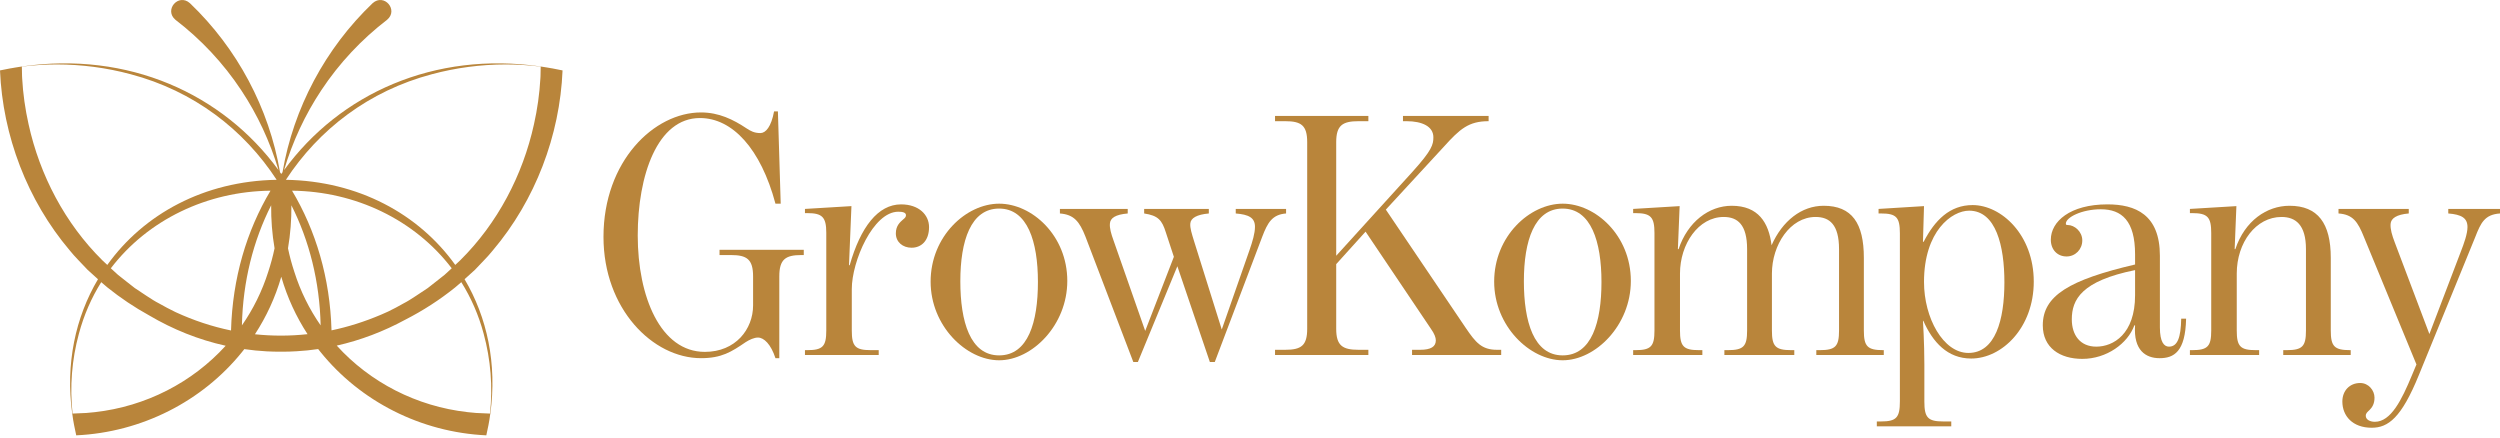
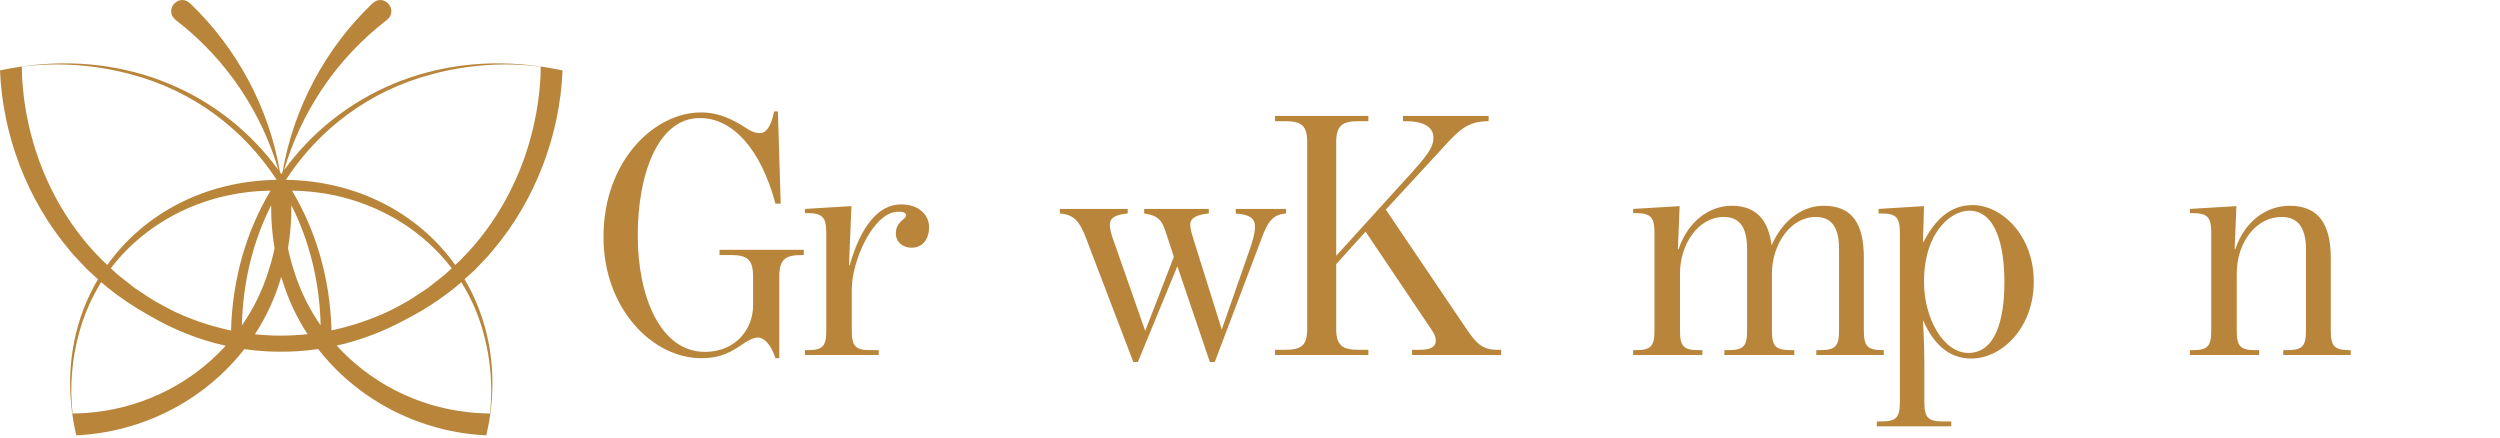
<svg xmlns="http://www.w3.org/2000/svg" fill="none" viewBox="0 0 234 41" height="41" width="234">
  <path fill="#B9853B" d="M56.486 22.172C56.486 15.072 61.23 10.524 65.614 10.524C67.283 10.524 68.624 11.179 69.9 12.03C70.26 12.259 70.587 12.455 71.176 12.455C71.667 12.455 72.19 11.866 72.452 10.426H72.812L73.074 19.064H72.583C71.209 13.927 68.559 11.048 65.516 11.048C61.524 11.048 59.692 16.414 59.692 22.041C59.692 27.767 61.819 32.936 65.974 32.936C68.853 32.936 70.489 30.81 70.489 28.585V25.869C70.489 24.266 69.9 23.873 68.428 23.873H67.348V23.383H75.233V23.873H75.004C73.532 23.873 72.943 24.266 72.943 25.869V33.525H72.583C72.158 32.217 71.503 31.595 70.947 31.595C70.587 31.595 70.162 31.791 69.802 32.02C68.461 32.936 67.544 33.525 65.614 33.525C61.099 33.525 56.486 28.912 56.486 22.172Z" />
  <path fill="#B9853B" d="M75.344 32.773H75.573C77.013 32.773 77.34 32.413 77.34 30.941V21.78C77.34 20.308 76.947 19.948 75.573 19.948H75.344V19.555L79.695 19.293L79.466 24.823H79.532C80.546 21.256 82.182 19.13 84.341 19.13C86.01 19.13 86.959 20.111 86.959 21.256C86.959 22.532 86.239 23.187 85.323 23.187C84.505 23.187 83.851 22.663 83.851 21.845C83.851 21.125 84.243 20.798 84.538 20.537C84.701 20.406 84.799 20.308 84.799 20.144C84.799 19.882 84.472 19.817 84.08 19.817C81.724 19.817 79.728 24.463 79.728 27.047V30.941C79.728 32.413 80.055 32.773 81.495 32.773H82.247V33.231H75.344V32.773Z" />
-   <path fill="#B9853B" d="M97.15 26.393C97.15 22.598 96.169 19.522 93.519 19.522C90.869 19.522 89.887 22.532 89.887 26.328C89.887 30.09 90.803 33.264 93.519 33.264C96.234 33.264 97.15 30.156 97.15 26.393ZM87.106 26.36C87.106 22.107 90.443 19.064 93.519 19.064C96.594 19.064 99.899 22.041 99.899 26.295C99.899 30.45 96.594 33.722 93.519 33.722C90.443 33.722 87.106 30.516 87.106 26.36Z" />
  <path fill="#B9853B" d="M101.596 22.14C101.04 20.733 100.517 20.079 99.208 19.981V19.555H105.555V19.981C104.41 20.079 103.92 20.406 103.887 20.929C103.854 21.355 103.985 21.845 104.247 22.565L107.191 30.974L109.874 24.038L109.121 21.747C108.762 20.602 108.402 20.177 107.093 19.981V19.555H113.146V19.981C112.034 20.079 111.445 20.406 111.412 20.929C111.379 21.355 111.543 21.845 111.772 22.598L114.357 30.843L116.941 23.449C117.236 22.598 117.465 21.845 117.465 21.224C117.465 20.373 116.876 20.079 115.665 19.981V19.555H120.377V19.981C119.068 20.079 118.643 20.864 118.152 22.14L113.702 33.886H113.244L110.201 24.921L106.504 33.886H106.079L101.596 22.14Z" />
  <path fill="#B9853B" d="M119.343 32.741H120.292C121.797 32.741 122.353 32.348 122.353 30.777V13.306C122.353 11.735 121.797 11.343 120.292 11.343H119.343V10.852H128.079V11.343H127.162C125.658 11.343 125.069 11.735 125.069 13.306V23.939L132.201 16.087C134.033 14.059 134.164 13.535 134.164 12.848C134.164 11.834 133.117 11.343 131.645 11.343H131.318V10.852H139.334V11.343C137.469 11.343 136.651 12.062 135.146 13.731L129.714 19.62L137.207 30.712C138.123 32.053 138.679 32.741 140.119 32.741H140.511V33.231H132.168V32.741H132.921C133.935 32.741 134.393 32.446 134.393 31.857C134.393 31.596 134.262 31.235 133.935 30.777L127.817 21.682L125.069 24.724V30.777C125.069 32.348 125.658 32.741 127.162 32.741H128.079V33.231H119.343V32.741Z" />
-   <path fill="#B9853B" d="M149.898 26.393C149.898 22.598 148.917 19.522 146.267 19.522C143.617 19.522 142.635 22.532 142.635 26.328C142.635 30.09 143.551 33.264 146.267 33.264C148.982 33.264 149.898 30.156 149.898 26.393ZM139.854 26.36C139.854 22.107 143.191 19.064 146.267 19.064C149.342 19.064 152.647 22.041 152.647 26.295C152.647 30.45 149.342 33.722 146.267 33.722C143.191 33.722 139.854 30.516 139.854 26.36Z" />
  <path fill="#B9853B" d="M152.863 32.773H153.092C154.531 32.773 154.858 32.413 154.858 30.941V21.812C154.858 20.34 154.531 19.948 153.092 19.948H152.863V19.555L157.214 19.293L157.05 23.318H157.116C157.967 20.765 159.963 19.26 162.089 19.26C164.576 19.26 165.557 20.831 165.819 22.958C166.833 20.667 168.633 19.26 170.694 19.26C173.344 19.26 174.457 20.896 174.457 24.136V30.941C174.457 32.413 174.784 32.773 176.256 32.773H176.322V33.231H170.007V32.773H170.334C171.806 32.773 172.134 32.413 172.134 30.941V23.318C172.134 21.027 171.25 20.308 169.942 20.308C167.553 20.308 165.852 22.925 165.852 25.608V30.941C165.852 32.413 166.179 32.773 167.651 32.773H167.946V33.231H161.402V32.773H161.729C163.201 32.773 163.529 32.413 163.529 30.941V23.318C163.529 21.027 162.645 20.308 161.337 20.308C158.981 20.308 157.247 22.827 157.247 25.608V30.941C157.247 32.413 157.574 32.773 159.014 32.773H159.341V33.231H152.863V32.773Z" />
  <path fill="#B9853B" d="M187.612 26.426C187.612 23.023 186.827 19.719 184.307 19.719C182.704 19.719 180.087 21.616 180.087 26.393C180.087 29.763 181.886 33.035 184.242 33.035C186.762 33.035 187.612 29.959 187.612 26.426ZM175.67 39.448H176.062C177.502 39.448 177.829 39.088 177.829 37.583V21.845C177.829 20.34 177.502 19.98 176.062 19.98H175.833V19.555L180.087 19.293L179.989 22.631H180.054C181.101 20.602 182.508 19.195 184.635 19.195C187.318 19.195 190.36 21.976 190.36 26.36C190.36 30.679 187.383 33.558 184.504 33.558C182.279 33.558 180.905 32.021 180.022 30.025H179.989C179.989 30.025 180.12 32.053 180.12 34.115V37.583C180.12 39.088 180.447 39.448 181.886 39.448H182.639V39.906H175.67V39.448Z" />
-   <path fill="#B9853B" d="M199.843 27.636V25.281C194.837 26.295 193.921 28.029 193.921 29.894C193.921 31.366 194.706 32.446 196.211 32.446C197.814 32.446 199.843 31.268 199.843 27.636ZM191.205 30.45C191.205 27.669 193.691 26.197 199.843 24.757V23.808C199.843 20.667 198.599 19.588 196.636 19.588C194.869 19.588 193.364 20.34 193.364 20.929C193.364 21.027 193.397 21.06 193.528 21.06C194.182 21.06 194.902 21.681 194.902 22.5C194.902 23.35 194.248 24.005 193.43 24.005C192.579 24.005 191.957 23.383 191.957 22.434C191.957 20.733 193.757 19.129 197.258 19.129C199.875 19.129 202.166 20.078 202.166 23.939V30.646C202.166 32.02 202.558 32.446 203.016 32.446C203.801 32.446 204.129 31.628 204.161 29.828H204.619C204.554 32.937 203.474 33.526 202.133 33.526C200.857 33.526 199.679 32.806 199.843 30.45H199.777C199.155 32.151 197.192 33.591 194.902 33.591C192.808 33.591 191.205 32.544 191.205 30.45Z" />
  <path fill="#B9853B" d="M204.976 32.773H205.205C206.644 32.773 206.971 32.413 206.971 30.941V21.812C206.971 20.34 206.644 19.948 205.205 19.948H204.976V19.555L209.327 19.293L209.164 23.318H209.229C210.112 20.667 212.174 19.26 214.3 19.26C216.951 19.26 218.161 20.896 218.161 24.136V30.941C218.161 32.413 218.488 32.773 219.961 32.773H220.026V33.231H213.712V32.773H214.039C215.511 32.773 215.838 32.413 215.838 30.941V23.318C215.838 21.027 214.857 20.308 213.548 20.308C211.16 20.308 209.36 22.696 209.36 25.608V30.941C209.36 32.413 209.687 32.773 211.127 32.773H211.454V33.231H204.976V32.773Z" />
-   <path fill="#B9853B" d="M219.244 37.583C219.244 36.568 219.931 35.849 220.913 35.849C221.698 35.849 222.254 36.536 222.254 37.223C222.254 37.812 222.025 38.139 221.796 38.368C221.6 38.564 221.436 38.663 221.436 38.924C221.436 39.251 221.796 39.48 222.287 39.48C223.792 39.48 224.806 37.419 225.755 35.129L226.18 34.114L221.273 22.205C220.684 20.733 220.226 20.078 218.884 19.98V19.555H225.46V19.98C224.315 20.078 223.792 20.438 223.759 20.962C223.726 21.453 223.89 22.009 224.152 22.696L227.391 31.268L230.336 23.546C230.63 22.794 230.957 21.878 230.957 21.256C230.957 20.406 230.401 20.078 229.158 19.98V19.555H234V19.98C232.56 20.078 232.2 20.864 231.677 22.205L226.409 35.096C224.773 39.12 223.53 40.037 221.992 40.037C220.193 40.037 219.244 38.924 219.244 37.583Z" />
  <path fill="#B9853B" d="M45.271 31.239C45.93 33.658 46.137 36.212 45.862 38.71L44.566 38.653C44.3 38.632 44.036 38.605 43.77 38.577C38.988 38.038 34.639 35.789 31.519 32.349C33.759 31.845 35.921 31.018 37.939 29.921C39.59 29.079 41.157 28.065 42.596 26.909C42.762 26.776 42.965 26.603 43.179 26.411C44.088 27.864 44.802 29.481 45.271 31.239ZM8.885 38.577C8.619 38.605 8.355 38.632 8.089 38.653L6.793 38.71C6.518 36.212 6.725 33.658 7.384 31.239C7.853 29.481 8.566 27.864 9.476 26.411C9.69 26.603 9.893 26.776 10.059 26.909C11.278 27.888 12.587 28.765 13.961 29.522C16.169 30.826 18.577 31.799 21.122 32.362C18.005 35.794 13.66 38.038 8.885 38.577ZM5.314 6.032C7.644 6.032 9.973 6.342 12.218 6.944C18.134 8.51 22.815 12.116 25.895 16.83C19.118 16.94 13.455 20.033 10.043 24.797C9.86 24.625 9.692 24.465 9.574 24.359C6.093 20.912 3.724 16.403 2.674 11.63C2.36 10.227 2.153 8.772 2.075 7.335L2.066 7.165L2.064 7.136V7.128L2.046 6.238C3.128 6.1 4.221 6.032 5.314 6.032ZM25.381 19.213C25.367 20.563 25.472 21.915 25.699 23.242C25.544 23.983 25.346 24.716 25.11 25.432C24.534 27.258 23.695 28.944 22.643 30.456C22.735 26.331 23.707 22.528 25.381 19.213ZM16.476 29.234C16.45 29.221 16.426 29.21 16.402 29.199C15.887 28.95 15.381 28.684 14.884 28.399C14.203 28.058 13.27 27.375 12.62 26.965C12.107 26.577 11.555 26.119 11.042 25.724C10.887 25.593 10.632 25.358 10.373 25.113C13.839 20.569 19.39 17.91 25.32 17.849C23.088 21.588 21.759 26.032 21.624 30.933C19.844 30.565 18.119 29.991 16.476 29.234ZM26.325 25.91C26.325 25.912 26.327 25.914 26.327 25.916C26.327 25.914 26.329 25.912 26.329 25.91C26.888 27.849 27.724 29.646 28.786 31.278C27.121 31.461 25.474 31.457 23.862 31.287C24.927 29.653 25.765 27.853 26.325 25.91ZM40.437 6.944C42.681 6.342 45.011 6.032 47.341 6.032C48.434 6.032 49.527 6.1 50.609 6.238L50.591 7.128V7.136L50.589 7.165L50.58 7.335C50.502 8.772 50.295 10.227 49.98 11.63C48.931 16.403 46.562 20.912 43.081 24.359C42.963 24.465 42.795 24.625 42.612 24.797C39.2 20.033 33.537 16.94 26.759 16.83C29.84 12.116 34.521 8.51 40.437 6.944ZM30.012 30.456C28.96 28.944 28.12 27.258 27.545 25.432C27.309 24.716 27.11 23.983 26.956 23.242C27.183 21.915 27.287 20.563 27.274 19.213C28.947 22.528 29.92 26.331 30.012 30.456ZM35.655 29.459C34.113 30.115 32.566 30.6 31.03 30.922C30.895 26.025 29.565 21.584 27.335 17.849C33.264 17.91 38.816 20.569 42.282 25.113C42.023 25.358 41.767 25.593 41.612 25.724C41.1 26.119 40.548 26.577 40.035 26.965C39.385 27.375 38.452 28.058 37.771 28.399C37.3 28.669 36.82 28.924 36.331 29.16C36.109 29.262 35.882 29.363 35.655 29.459ZM46.139 23.425C50.096 18.748 52.402 12.697 52.655 6.591C52.345 6.523 52.033 6.46 51.728 6.408L51.702 6.403C51.684 6.401 51.665 6.397 51.647 6.392V6.395L51.261 6.329C51.342 6.34 51.42 6.353 51.501 6.366C51.27 6.325 51.036 6.288 50.807 6.255L50.7 6.24L50.611 6.224H50.609C40.659 4.778 31.816 8.757 26.587 15.923C27.379 13.257 28.557 10.731 30.071 8.452C31.753 5.908 33.849 3.681 36.224 1.859C37.335 0.943 35.956 -0.667 34.879 0.297C30.448 4.529 27.471 10.123 26.443 16.124C26.404 16.176 26.364 16.231 26.327 16.283C26.29 16.231 26.251 16.176 26.212 16.124C25.184 10.123 22.207 4.529 17.776 0.297C16.699 -0.667 15.32 0.943 16.43 1.859C18.806 3.681 20.902 5.908 22.584 8.452C24.098 10.731 25.276 13.257 26.068 15.923C20.839 8.757 11.995 4.778 2.046 6.224H2.044L1.955 6.24L1.848 6.255C1.619 6.288 1.385 6.325 1.154 6.366C1.235 6.353 1.313 6.34 1.394 6.329L1.008 6.395V6.392C0.99 6.397 0.971 6.401 0.953 6.403L0.927 6.408C0.622 6.46 0.31 6.523 0 6.591C0.253 12.697 2.559 18.748 6.516 23.425C7.018 24.057 7.652 24.66 8.2 25.255C8.462 25.482 8.817 25.809 9.171 26.134C7.057 29.705 6.121 34.053 6.76 38.712H6.758L6.78 38.834C6.819 39.142 6.869 39.45 6.93 39.762L6.937 39.799C6.996 40.113 7.061 40.429 7.135 40.748C13.265 40.462 18.928 37.563 22.645 32.96C22.721 32.866 22.798 32.772 22.868 32.678C23.555 32.779 24.251 32.846 24.955 32.886C25.4 32.91 25.848 32.921 26.299 32.918C26.79 32.921 27.281 32.91 27.769 32.877C28.443 32.84 29.115 32.77 29.78 32.672C29.855 32.768 29.933 32.864 30.01 32.96C33.727 37.563 39.39 40.462 45.519 40.748C45.594 40.429 45.659 40.113 45.718 39.799L45.725 39.762C45.786 39.45 45.836 39.142 45.875 38.834L45.897 38.712H45.895C46.534 34.053 45.598 29.705 43.484 26.134C43.838 25.809 44.193 25.482 44.455 25.255C45.002 24.66 45.637 24.057 46.139 23.425Z" />
</svg>